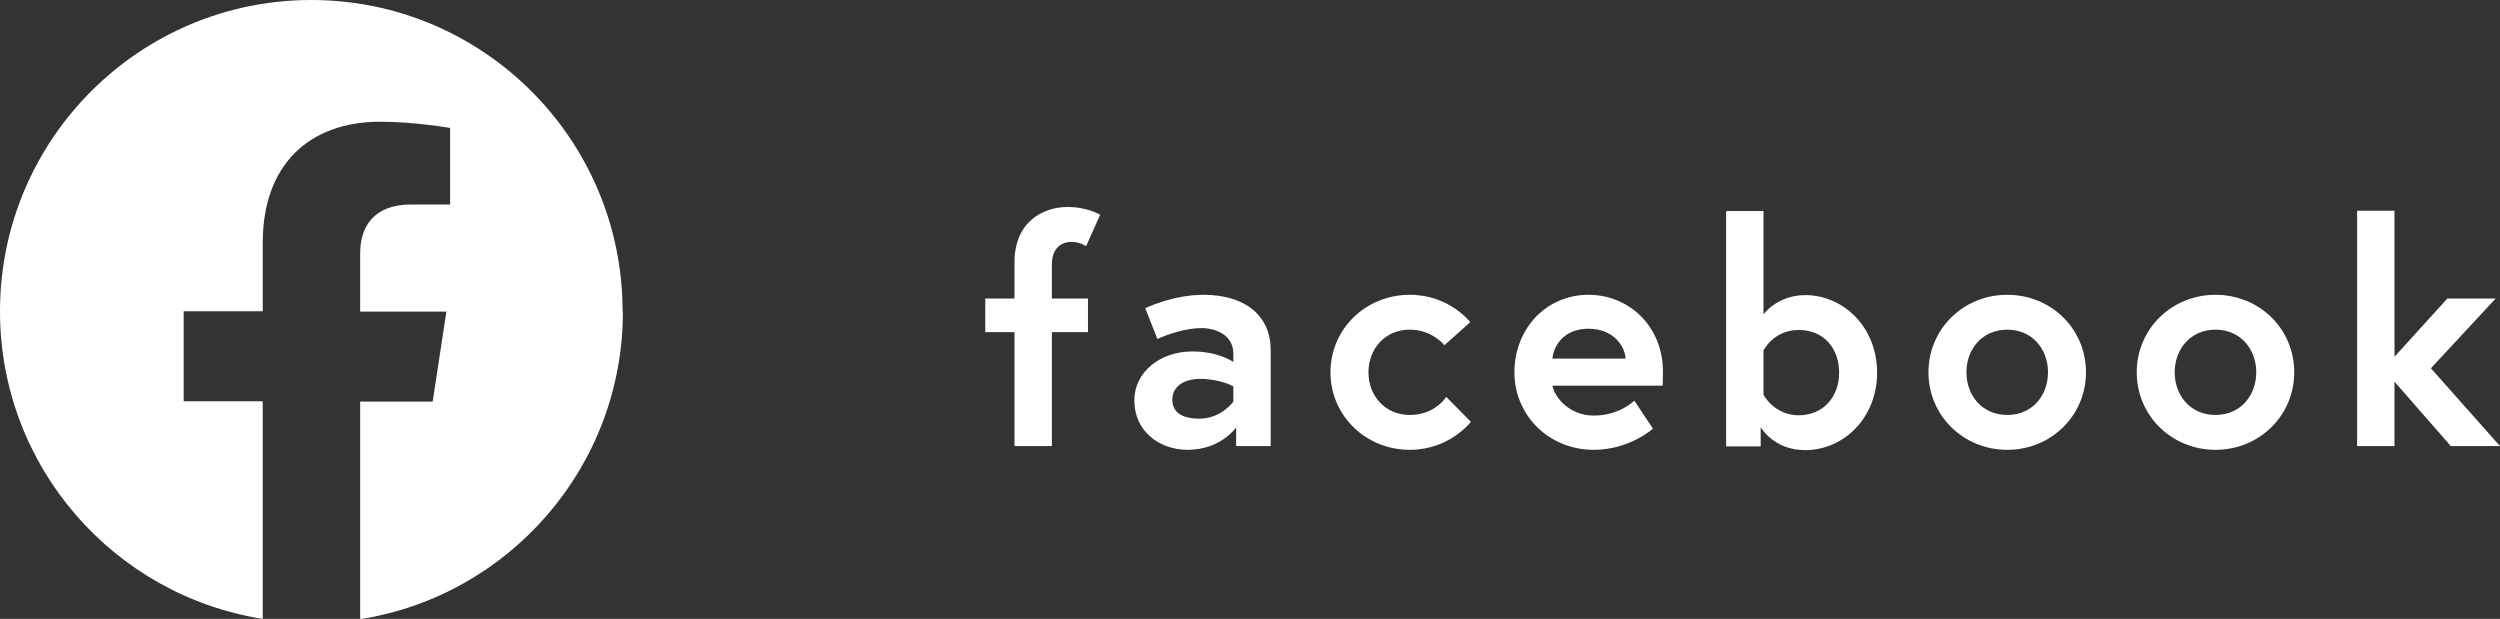
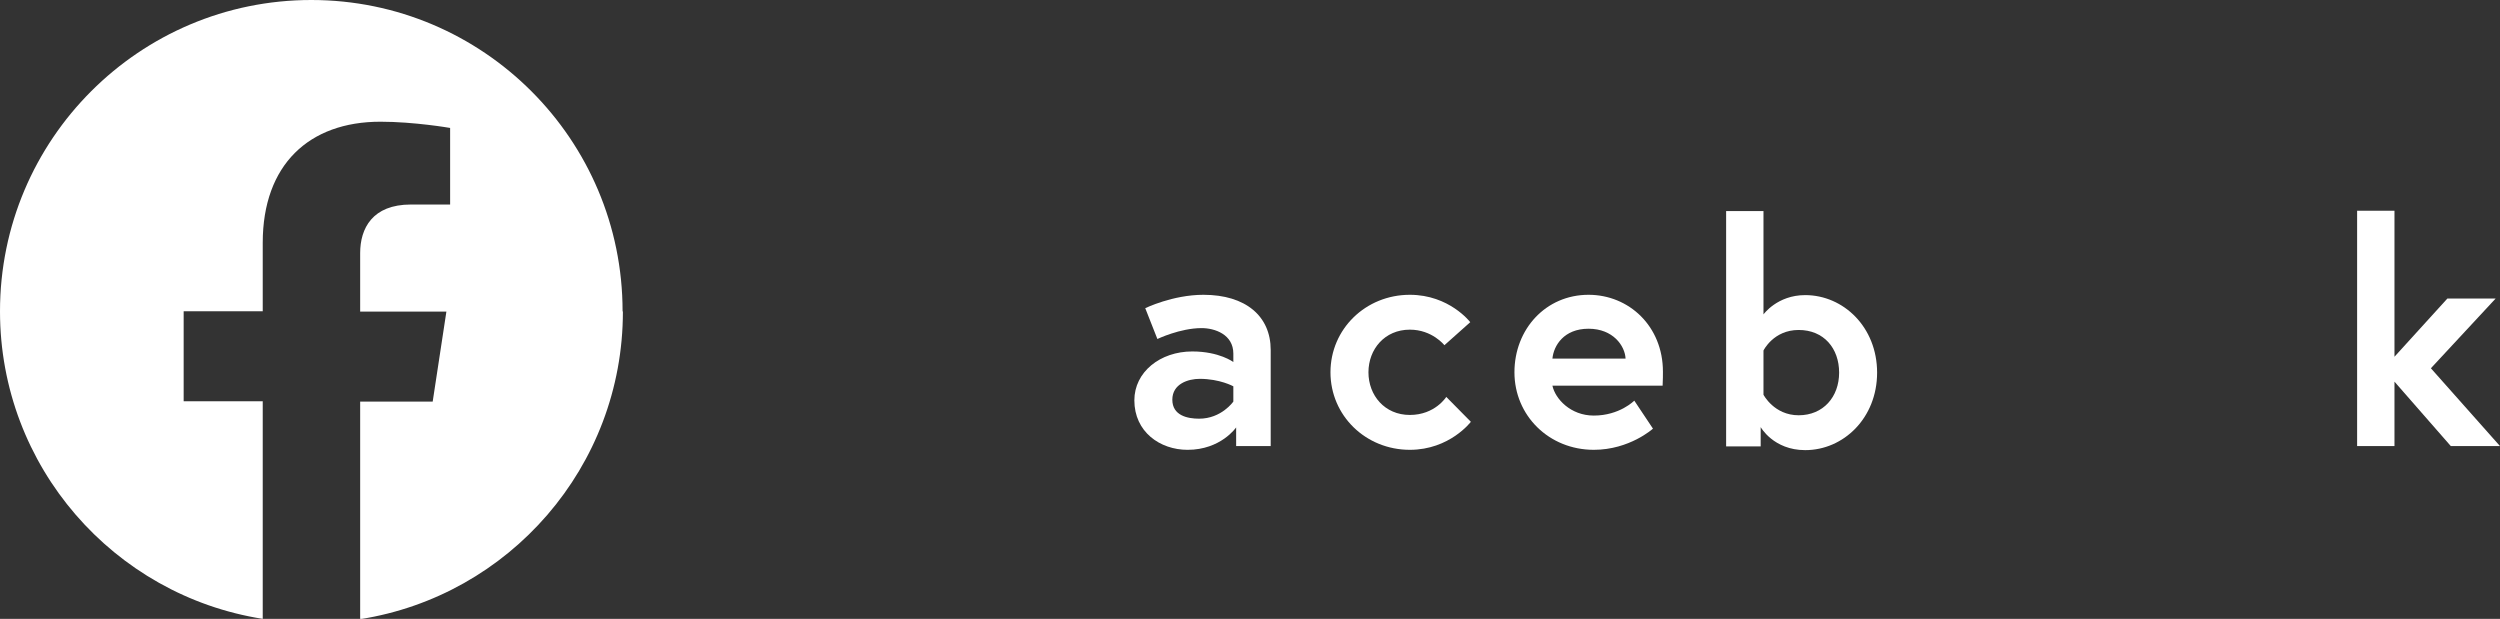
<svg xmlns="http://www.w3.org/2000/svg" id="_レイヤー_1" viewBox="0 0 80.31 19.88">
  <rect x="0" y="0" width="80.31" height="19.88" fill="#333333" stroke="none" />
  <defs>
    <style>.cls-1{fill:#fff;stroke-width:0px;}</style>
  </defs>
  <path class="cls-1" d="m20,10C20,4.48,15.52,0,10,0S0,4.48,0,10c0,4.99,3.66,9.13,8.44,9.88v-6.99h-2.54v-2.89h2.54v-2.2c0-2.51,1.49-3.89,3.78-3.89,1.09,0,2.24.2,2.24.2v2.46h-1.26c-1.24,0-1.63.77-1.63,1.56v1.88h2.77l-.44,2.89h-2.33v6.99c4.78-.75,8.44-4.89,8.44-9.88h0Z" />
-   <path class="cls-1" d="m31.65,9.59h.94v-1.16c0-1.32.93-1.78,1.7-1.78.66,0,1.05.25,1.05.25l-.45,1.01s-.18-.14-.48-.14c-.23,0-.62.13-.62.72v1.1h1.16v1.08h-1.16v3.66h-1.2v-3.66h-.94v-1.08Z" />
  <path class="cls-1" d="m40.82,11.24v3.09h-1.11v-.6s-.49.72-1.56.72c-.89,0-1.71-.58-1.71-1.59,0-.91.83-1.57,1.86-1.57.87,0,1.32.34,1.32.34v-.27c0-.62-.6-.82-1.02-.82-.69,0-1.42.35-1.42.35l-.39-.99s.88-.43,1.87-.43c1.36,0,2.16.69,2.16,1.77Zm-1.2,1.66v-.49s-.43-.24-1.08-.24c-.37,0-.88.16-.88.67s.49.61.86.61c.72,0,1.1-.55,1.1-.55Z" />
  <path class="cls-1" d="m46.46,12.75l.79.8s-.68.9-1.96.9c-1.42,0-2.55-1.1-2.55-2.49s1.13-2.49,2.55-2.49c1.27,0,1.94.88,1.94.88l-.83.74s-.39-.5-1.11-.5c-.81,0-1.33.63-1.33,1.37s.52,1.37,1.33,1.37,1.17-.58,1.17-.58Z" />
  <path class="cls-1" d="m53.42,11.94c0,.09,0,.27-.01.45h-3.54c.09.42.58.96,1.33.96.83,0,1.3-.48,1.3-.48l.6.9s-.75.68-1.9.68c-1.44,0-2.55-1.1-2.55-2.49s1.01-2.49,2.38-2.49c1.3,0,2.39,1.01,2.39,2.47Zm-1.2-.42c-.02-.41-.4-.96-1.19-.96s-1.12.54-1.16.96h2.35Z" />
  <path class="cls-1" d="m55.45,6.78h1.2v3.32s.44-.62,1.34-.62c1.23,0,2.31,1.03,2.31,2.49s-1.08,2.49-2.31,2.49c-1.02,0-1.43-.74-1.43-.74v.62h-1.11v-7.56Zm1.2,5.9s.34.66,1.13.66,1.3-.59,1.3-1.37-.49-1.37-1.3-1.37-1.13.66-1.13.66v1.42Z" />
-   <path class="cls-1" d="m67.01,11.96c0,1.39-1.12,2.49-2.53,2.49s-2.53-1.1-2.53-2.49,1.12-2.49,2.53-2.49,2.53,1.09,2.53,2.49Zm-1.22,0c0-.74-.5-1.37-1.31-1.37s-1.31.63-1.31,1.37.5,1.37,1.31,1.37,1.31-.63,1.31-1.37Z" />
-   <path class="cls-1" d="m73.7,11.96c0,1.39-1.12,2.49-2.53,2.49s-2.53-1.1-2.53-2.49,1.12-2.49,2.53-2.49,2.53,1.09,2.53,2.49Zm-1.22,0c0-.74-.5-1.37-1.31-1.37s-1.31.63-1.31,1.37.5,1.37,1.31,1.37,1.31-.63,1.31-1.37Z" />
  <path class="cls-1" d="m76.92,11.46l1.7-1.87h1.55l-2.08,2.24,2.22,2.5h-1.58l-1.81-2.07v2.07h-1.2v-7.56h1.2v4.69Z" />
</svg>